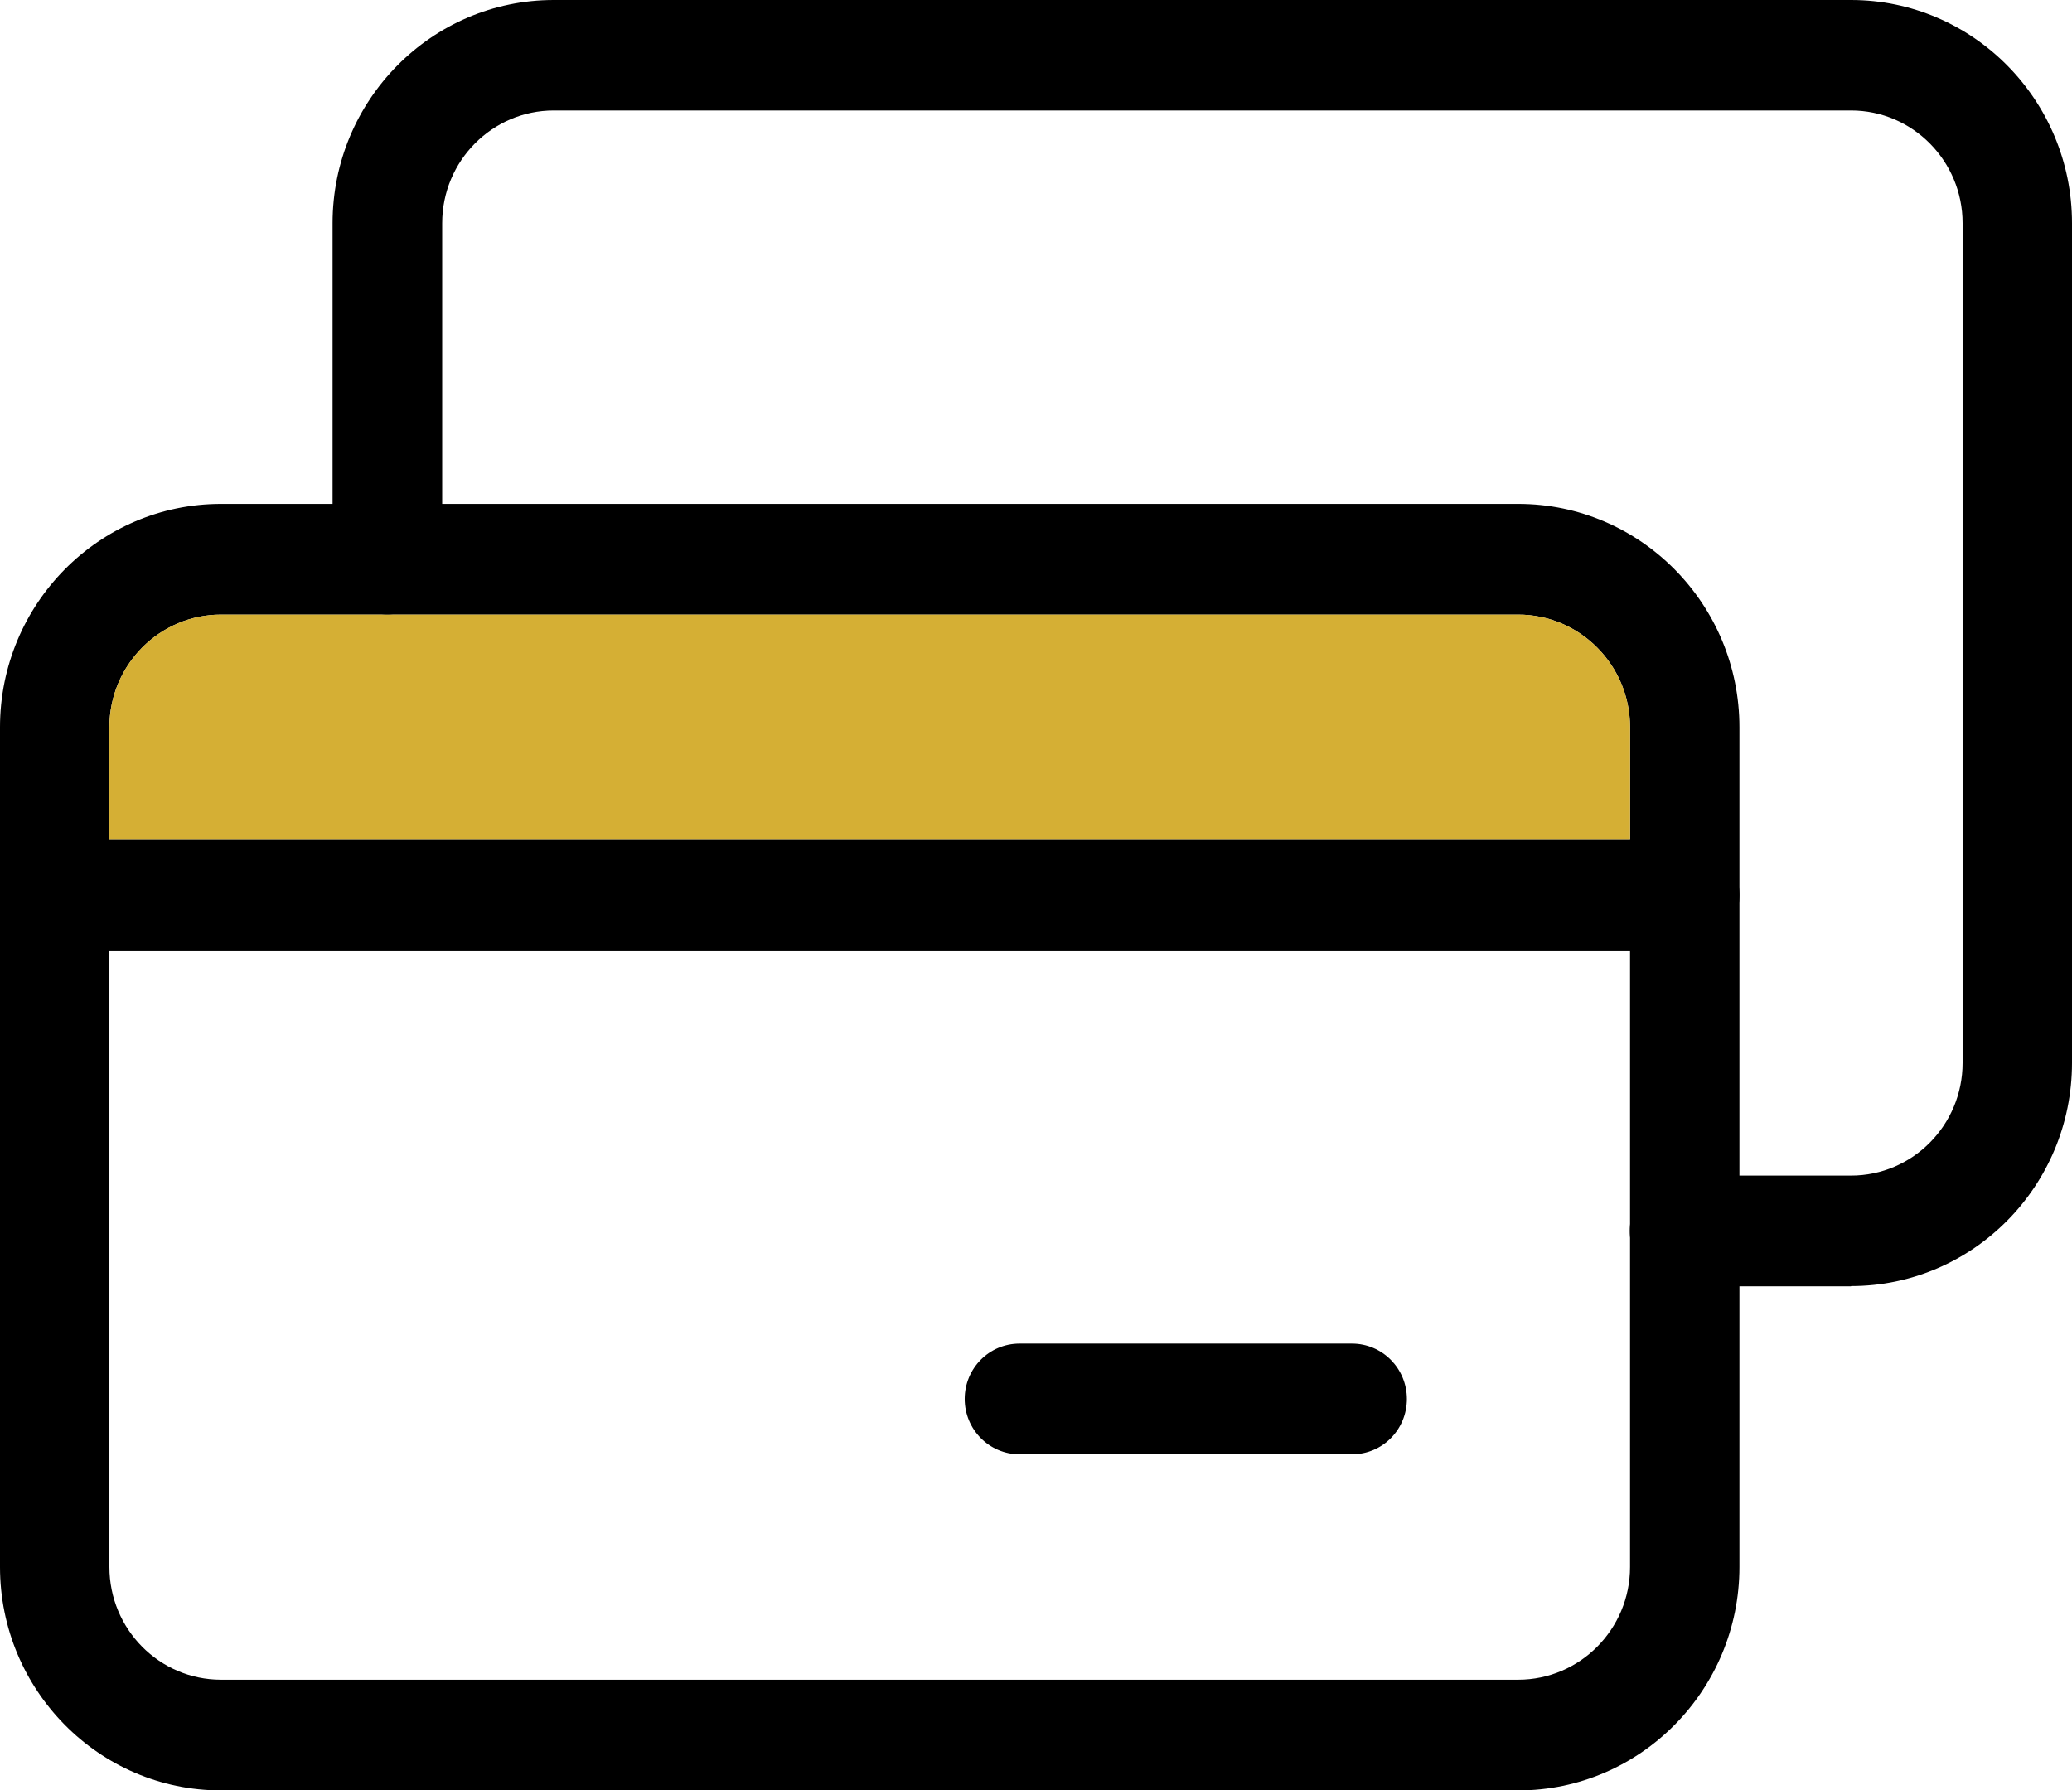
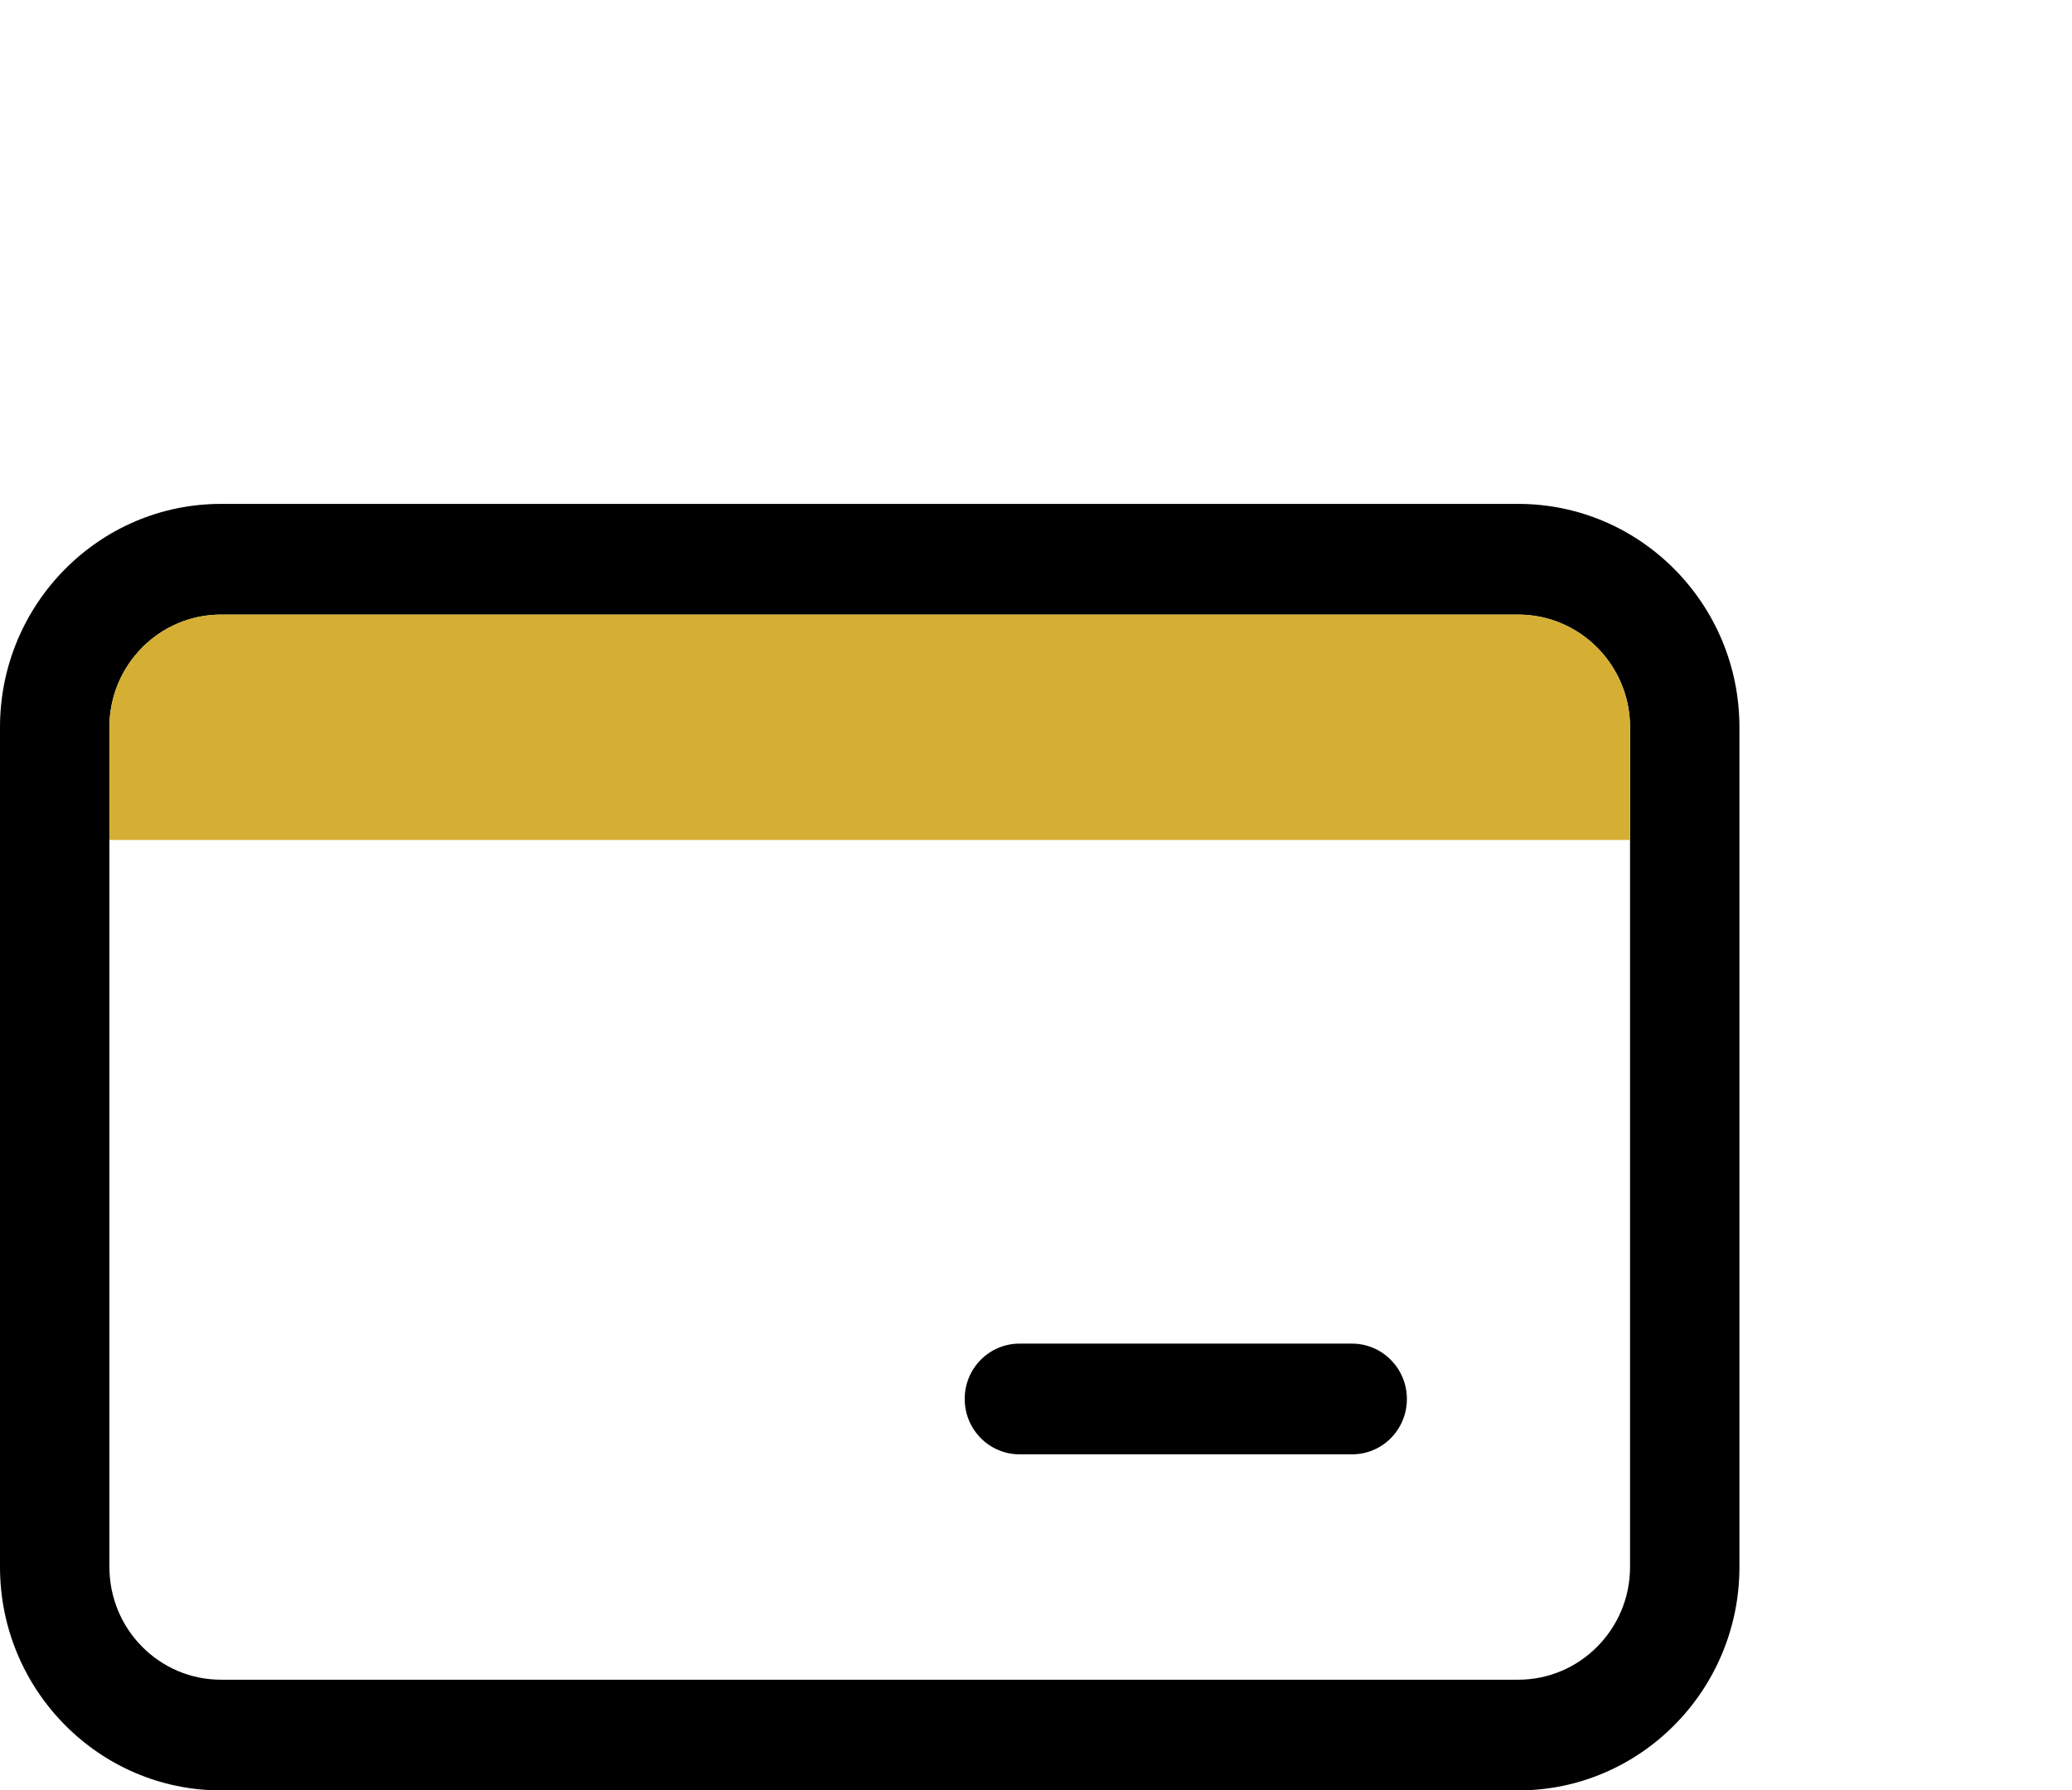
<svg xmlns="http://www.w3.org/2000/svg" width="81" height="70" viewBox="0 0 81 70" fill="none">
  <path d="M59.352 19.701H8.639C3.875 19.701 0 23.615 0 28.434V61.266C0 66.077 3.875 70 8.639 70H59.352C64.124 70 67.999 66.077 67.999 61.266V28.434C67.999 23.615 64.124 19.701 59.352 19.701ZM63.723 61.266C63.723 63.697 61.759 65.672 59.352 65.672H8.639C6.231 65.672 4.277 63.697 4.277 61.266V28.434C4.277 26.003 6.231 24.029 8.639 24.029H59.352C61.759 24.029 63.723 26.003 63.723 28.434V61.266Z" fill="black" />
  <path d="M63.723 28.434V32.84H4.277V28.434C4.277 26.003 6.231 24.029 8.639 24.029H59.352C61.759 24.029 63.723 26.003 63.723 28.434Z" fill="#D5AF34" />
-   <path d="M67.999 34.996C67.999 36.194 67.043 37.16 65.857 37.16H2.134C0.956 37.16 0 36.194 0 34.996C0 33.797 0.956 32.84 2.134 32.84H65.857C67.043 32.84 67.999 33.806 67.999 34.996Z" fill="black" />
  <path d="M52.856 56.86H39.855C38.678 56.86 37.713 55.895 37.713 54.696C37.713 53.498 38.669 52.532 39.855 52.532H52.856C54.034 52.532 54.999 53.498 54.999 54.696C54.999 55.895 54.043 56.86 52.856 56.86Z" fill="black" />
-   <path d="M72.361 50.291H65.857C64.679 50.291 63.714 49.325 63.714 48.127C63.714 46.928 64.67 45.963 65.857 45.963H72.361C74.769 45.963 76.723 43.988 76.723 41.557V8.725C76.723 6.294 74.769 4.319 72.361 4.319H21.648C19.241 4.319 17.286 6.294 17.286 8.725V21.856C17.286 23.046 16.33 24.02 15.143 24.02C13.957 24.02 13.001 23.055 13.001 21.856V8.725C13.001 3.914 16.876 0 21.648 0H72.361C77.125 0 81 3.914 81 8.725V41.557C81 46.368 77.125 50.282 72.361 50.282V50.291Z" fill="black" />
</svg>